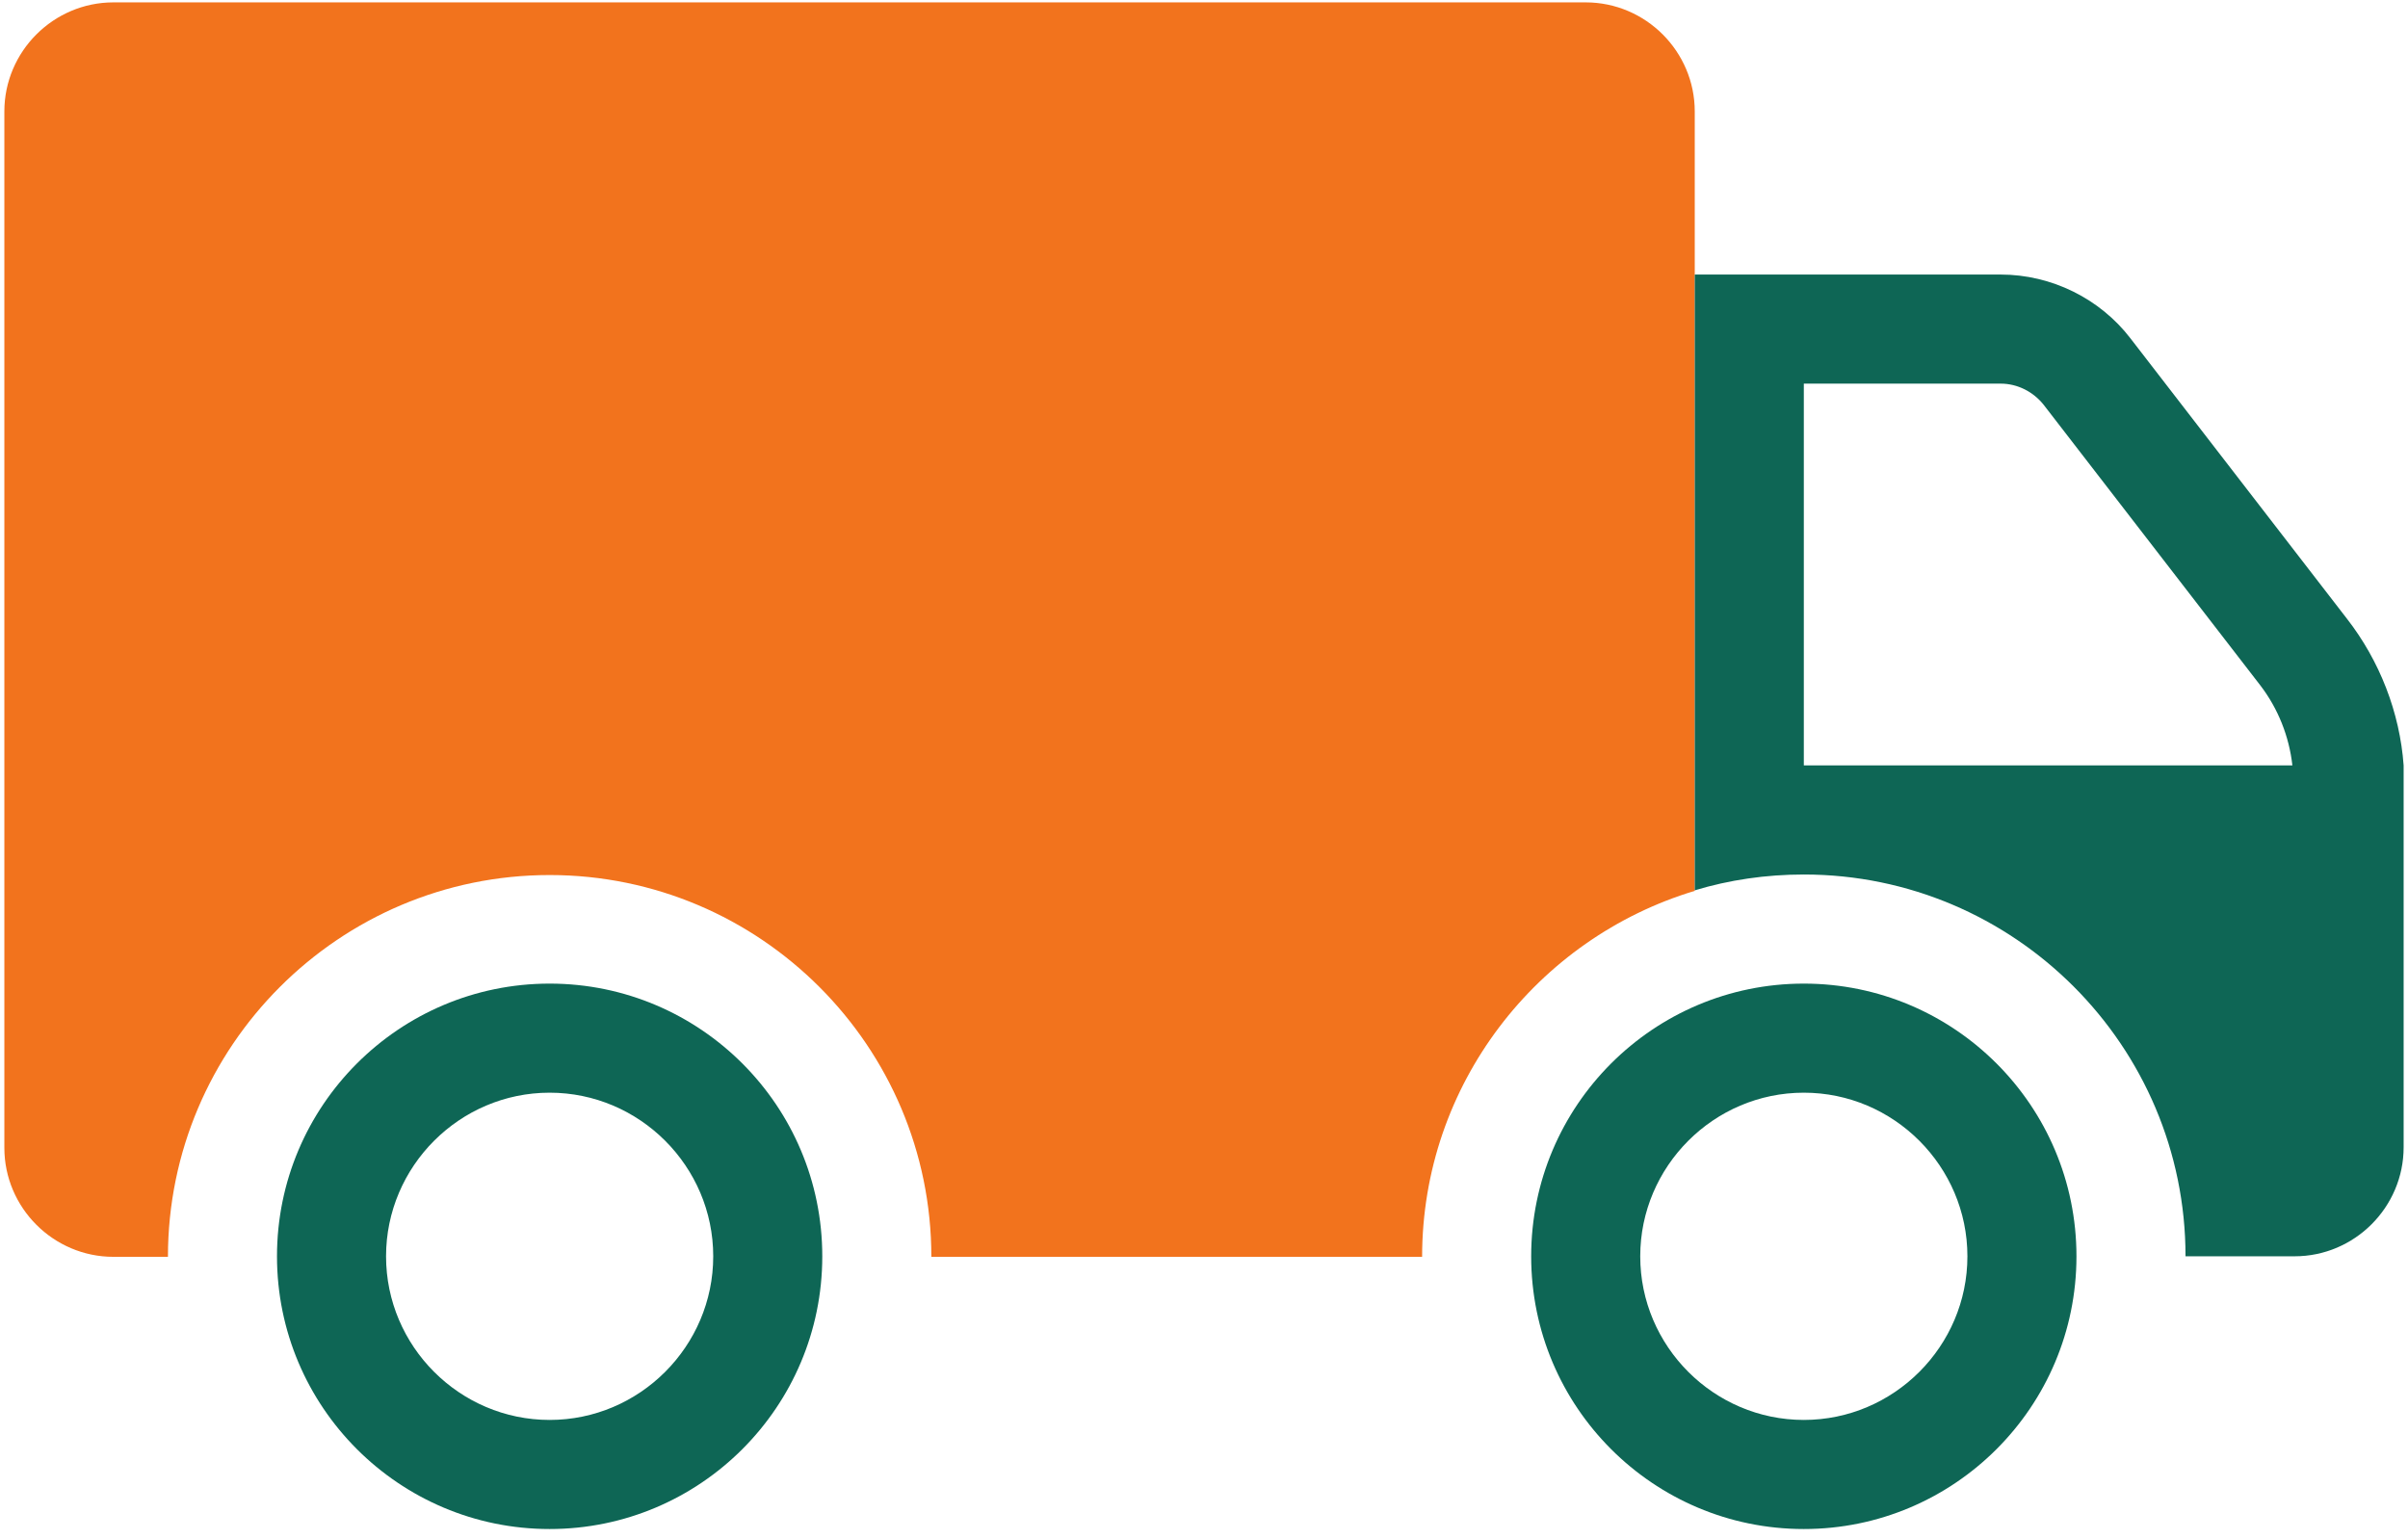
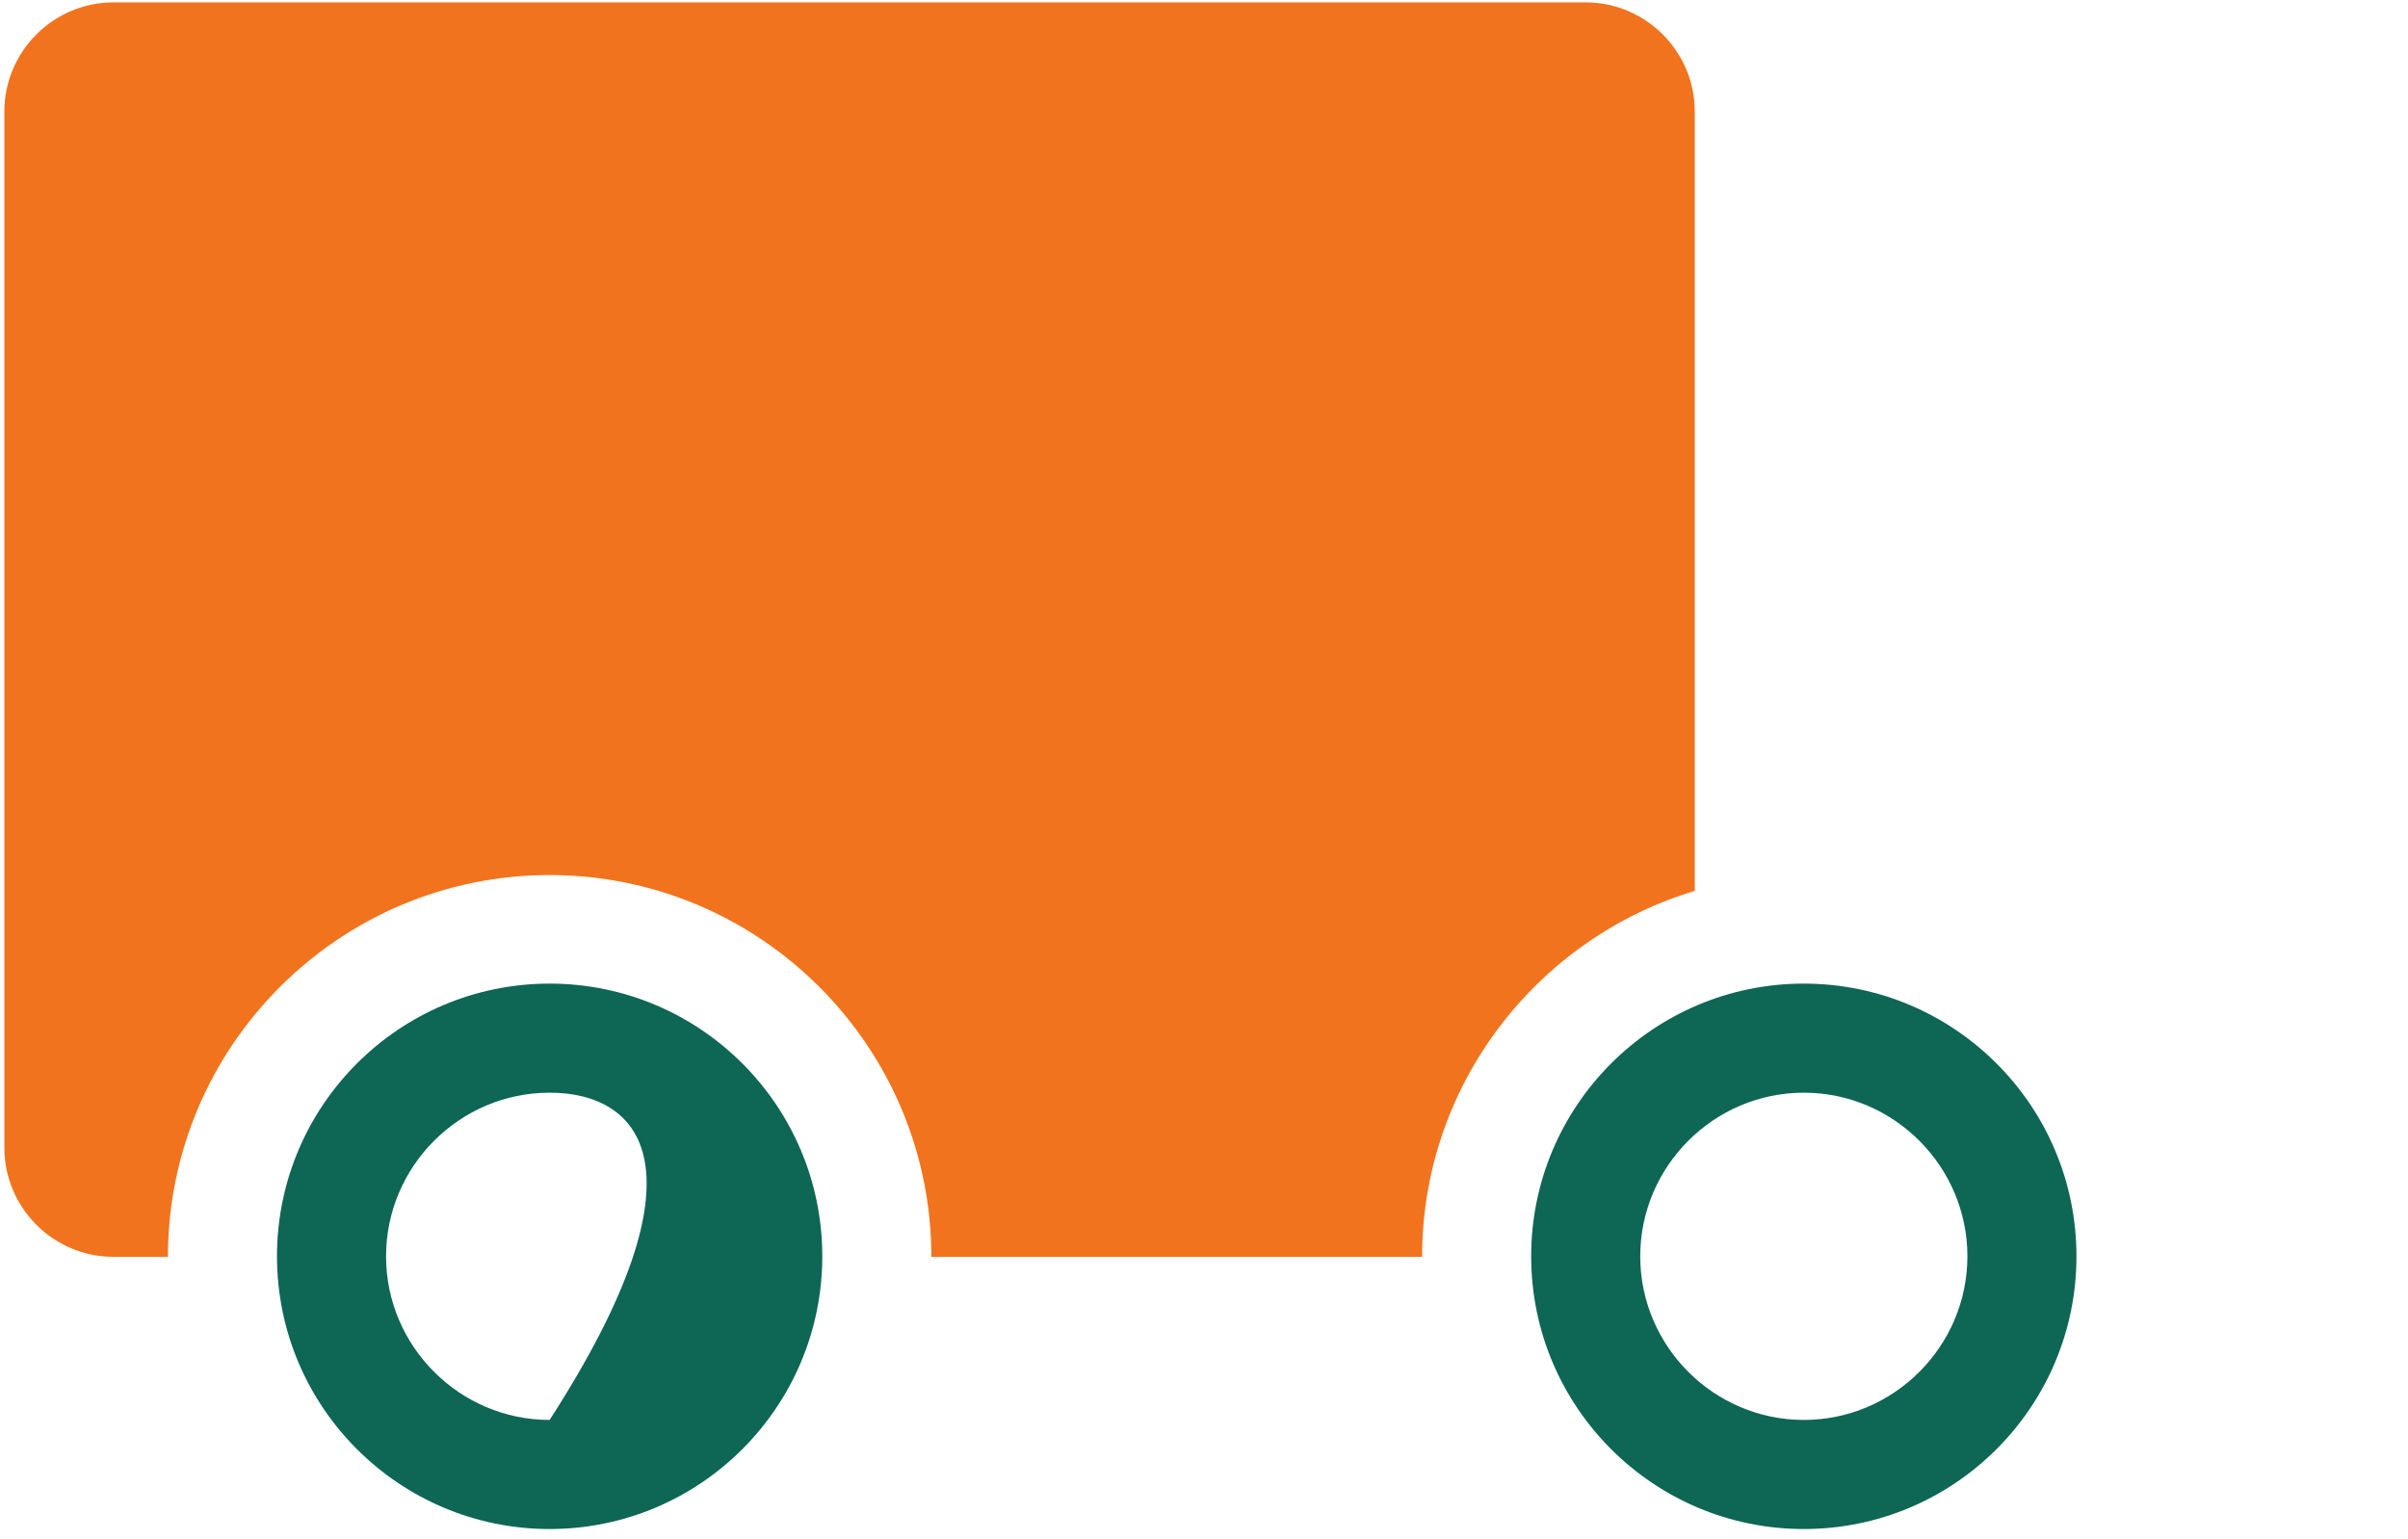
<svg xmlns="http://www.w3.org/2000/svg" width="230" height="147" viewBox="0 0 230 147" fill="none">
  <path d="M172.292 146.063C157.917 146.063 146.25 134.392 146.25 120.012C146.25 105.632 157.917 93.961 172.292 93.961C186.667 93.961 198.333 105.632 198.333 120.012C198.333 134.392 186.667 146.063 172.292 146.063ZM172.292 104.381C163.698 104.381 156.667 111.415 156.667 120.012C156.667 128.609 163.698 135.642 172.292 135.642C180.885 135.642 187.917 128.609 187.917 120.012C187.917 111.415 180.885 104.381 172.292 104.381Z" fill="#0E6655" />
-   <path d="M52.499 146.063C38.124 146.063 26.457 134.392 26.457 120.012C26.457 105.632 38.124 93.961 52.499 93.961C66.874 93.961 78.54 105.632 78.54 120.012C78.54 134.392 66.874 146.063 52.499 146.063ZM52.499 104.381C43.905 104.381 36.874 111.415 36.874 120.012C36.874 128.609 43.905 135.642 52.499 135.642C61.092 135.642 68.124 128.609 68.124 120.012C68.124 111.415 61.092 104.381 52.499 104.381Z" fill="#0E6655" />
+   <path d="M52.499 146.063C38.124 146.063 26.457 134.392 26.457 120.012C26.457 105.632 38.124 93.961 52.499 93.961C66.874 93.961 78.54 105.632 78.54 120.012C78.54 134.392 66.874 146.063 52.499 146.063ZM52.499 104.381C43.905 104.381 36.874 111.415 36.874 120.012C36.874 128.609 43.905 135.642 52.499 135.642C68.124 111.415 61.092 104.381 52.499 104.381Z" fill="#0E6655" />
  <path d="M161.874 85.101V10.647C161.874 4.916 157.187 0.227 151.458 0.227H10.833C5.104 0.227 0.416 4.916 0.416 10.647V109.641C0.416 115.372 5.104 120.061 10.833 120.061H16.041C16.041 99.95 32.395 83.59 52.499 83.59C72.603 83.59 88.958 99.95 88.958 120.061H135.833C135.833 103.597 146.822 89.633 161.874 85.101Z" fill="#F2731D" />
-   <path d="M229.583 73.118C229.219 68.064 227.292 63.115 224.167 59.103L203.49 32.322C200.573 28.519 195.938 26.227 191.094 26.227H161.875V85.05C165.156 84.06 168.646 83.539 172.292 83.539C192.396 83.539 208.75 99.899 208.75 120.01H219.167C224.896 120.01 229.583 115.321 229.583 109.59V73.118ZM172.292 73.118V36.647H191.094C192.708 36.647 194.219 37.428 195.208 38.679L215.885 65.459C217.604 67.7 218.646 70.357 218.958 73.118H172.24H172.292Z" fill="#0E6655" />
</svg>